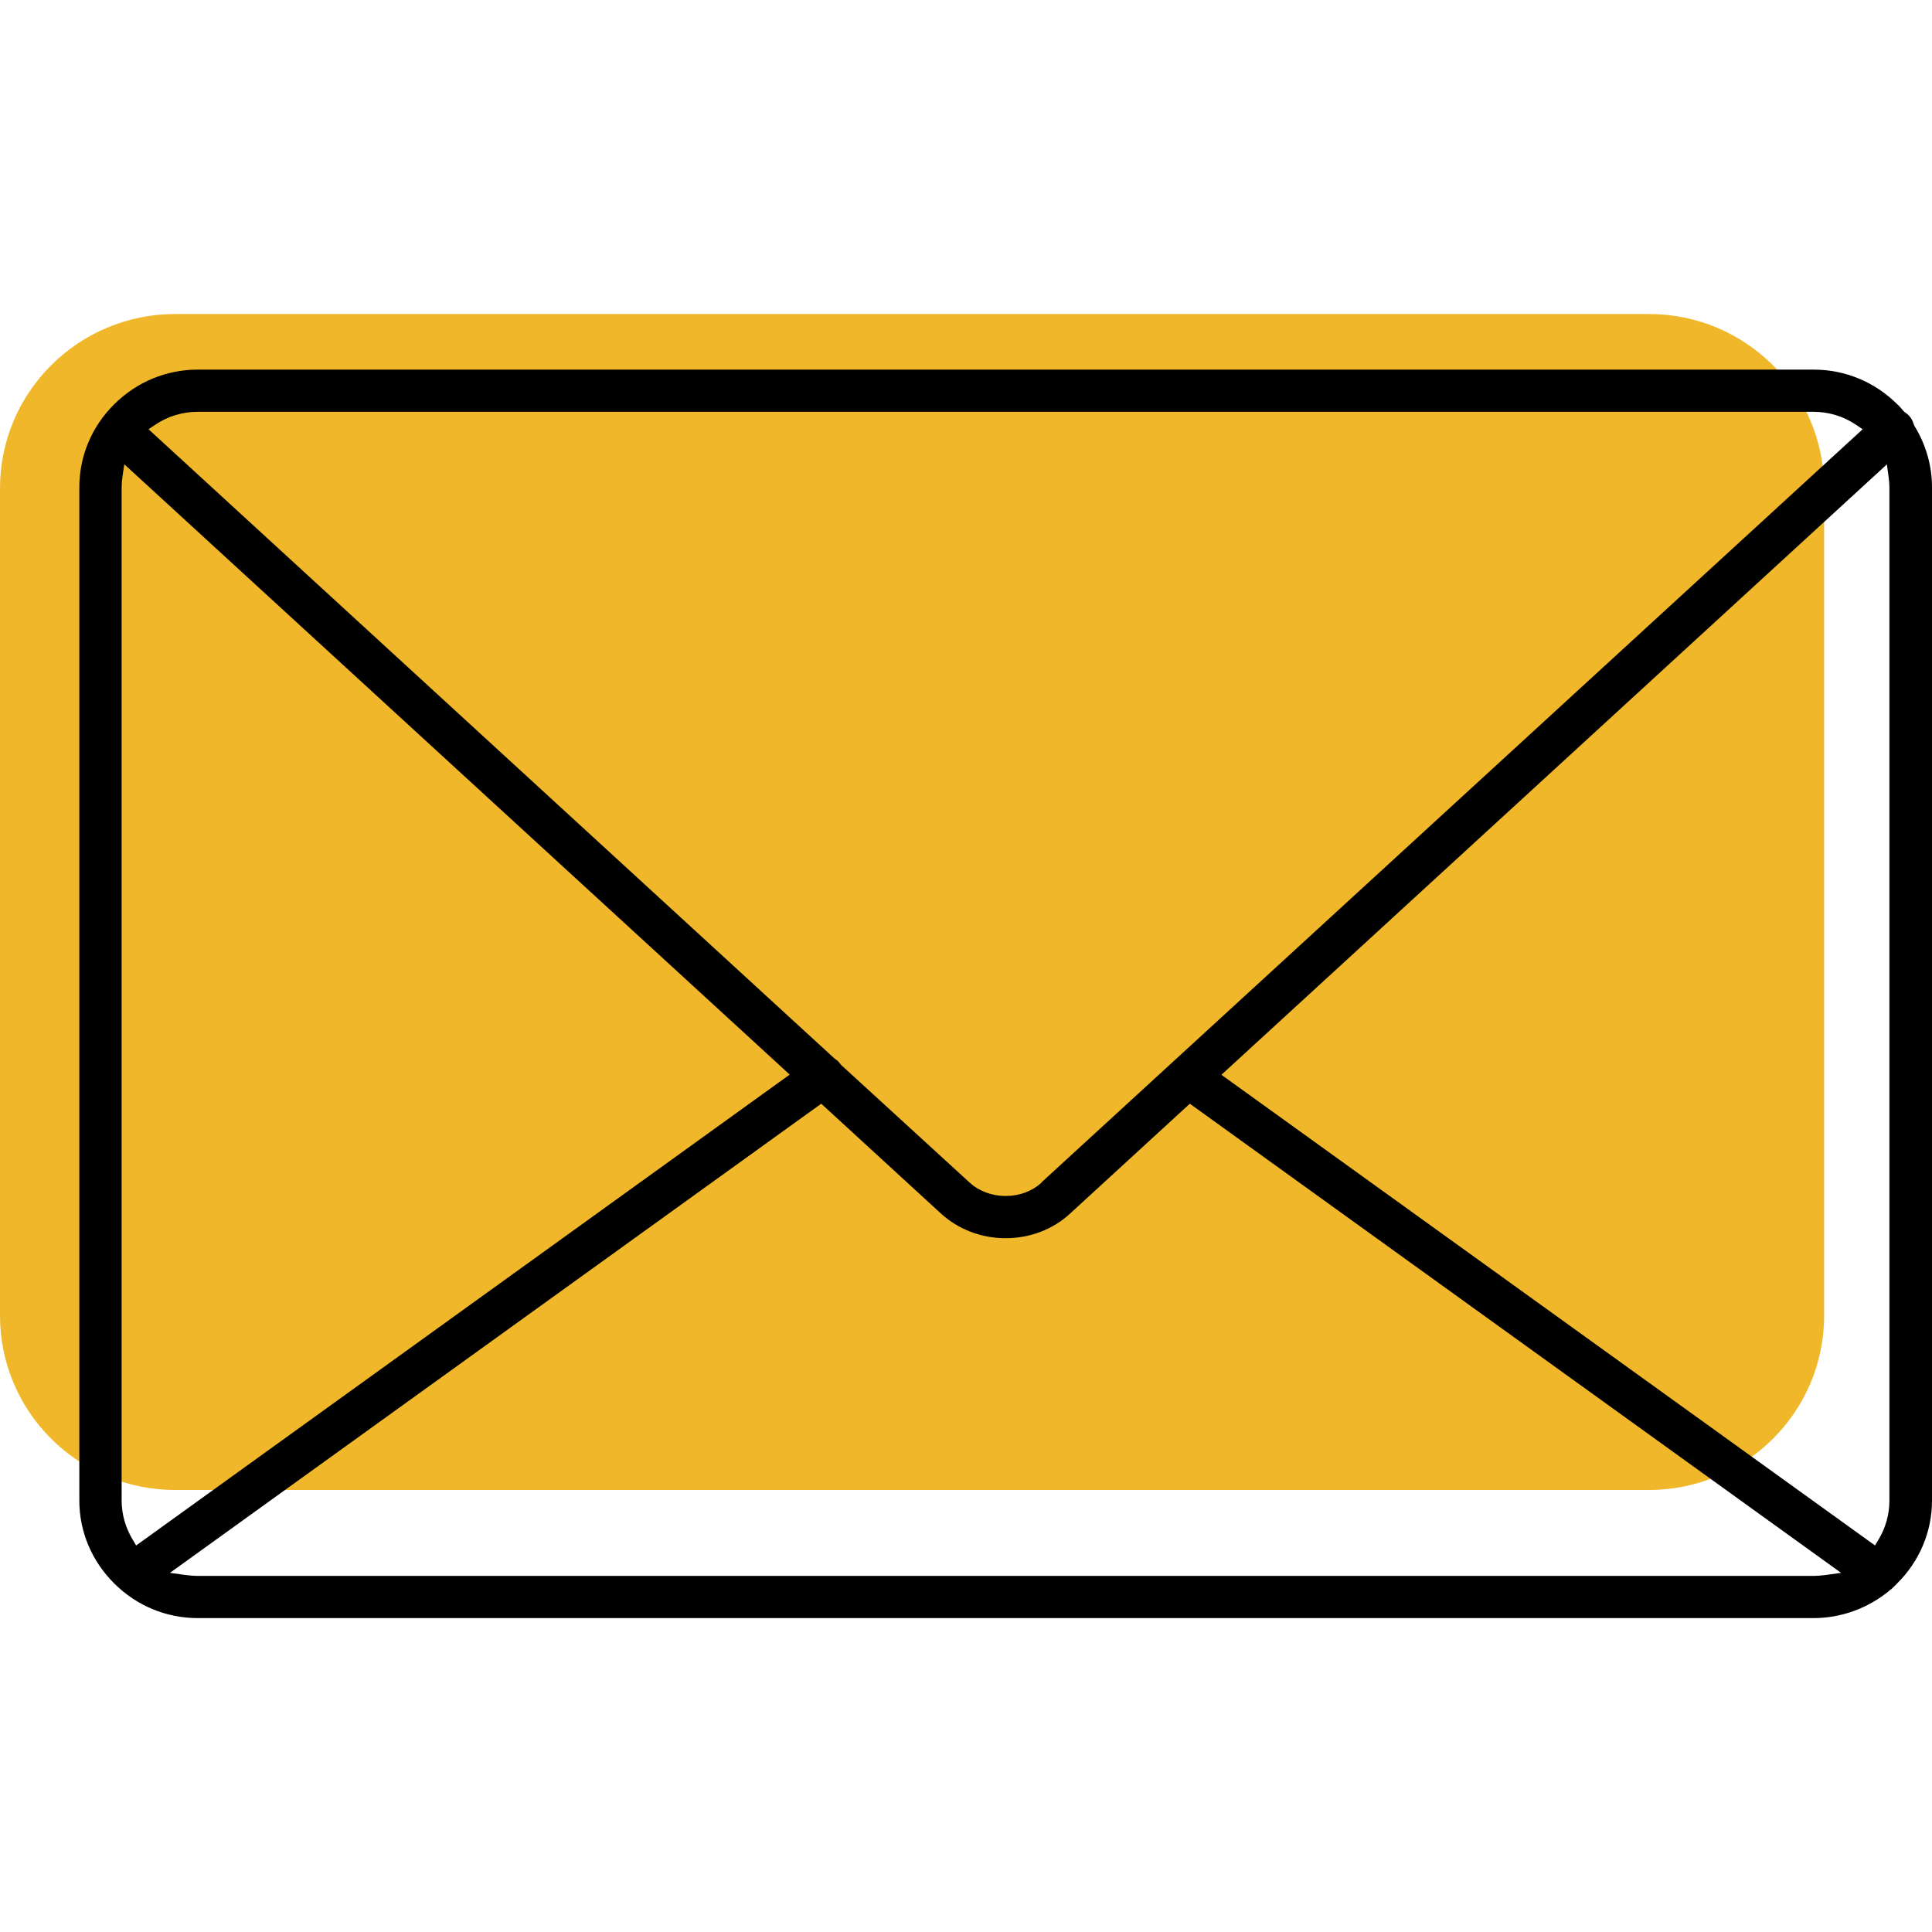
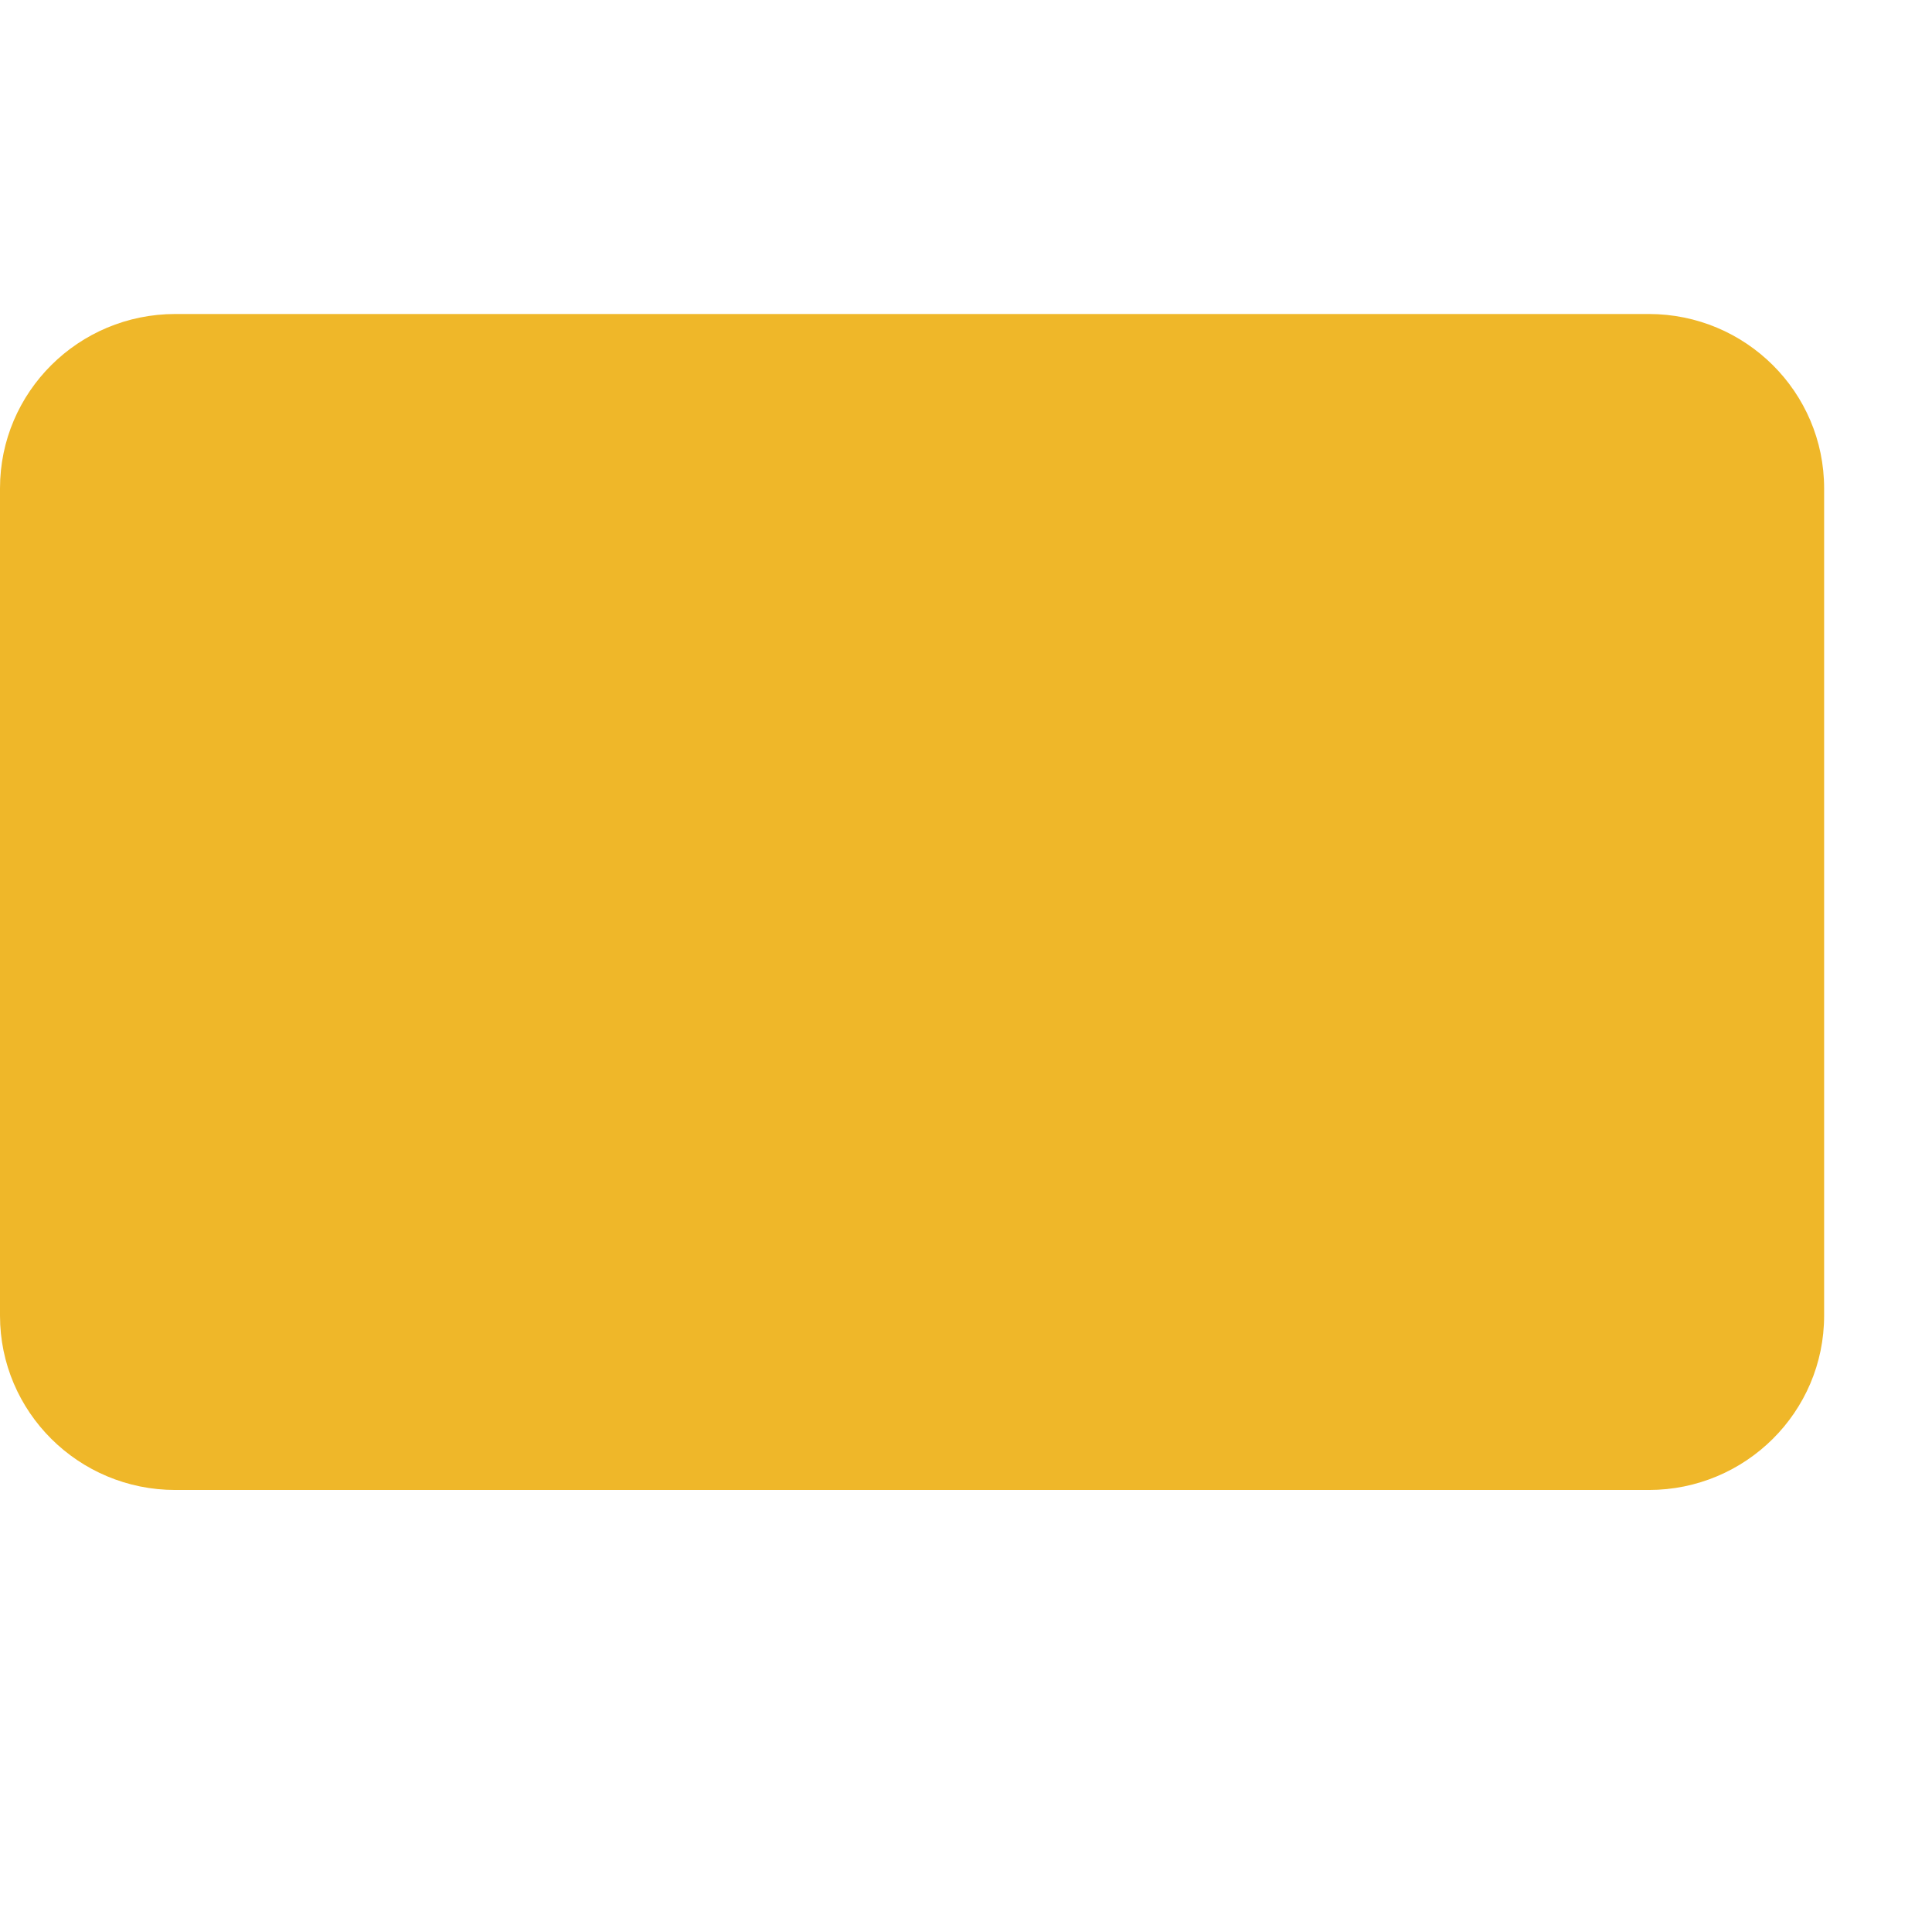
<svg xmlns="http://www.w3.org/2000/svg" width="80" height="80" viewBox="0 0 80 80" fill="none">
  <path d="M68.271 13.002H7.262C3.251 13.002 0 16.234 0 20.221V54.479C0 58.465 3.251 61.697 7.262 61.697H68.271C72.282 61.697 75.533 58.465 75.533 54.479V20.221C75.533 16.234 72.282 13.002 68.271 13.002Z" fill="#EFB729" />
-   <path d="M79.274 17.637L79.245 17.568C79.204 17.431 79.141 17.31 79.049 17.213C78.991 17.156 78.939 17.11 78.888 17.081L78.818 17.018C78.755 16.938 78.692 16.869 78.622 16.795L78.559 16.737C77.631 15.815 76.403 15.305 75.101 15.305H8.184C6.887 15.305 5.66 15.815 4.726 16.743C3.798 17.666 3.285 18.886 3.285 20.175V62.133C3.285 63.422 3.798 64.642 4.732 65.57C5.66 66.492 6.887 67.002 8.19 67.002H75.101C76.242 67.002 77.372 66.59 78.259 65.845C78.305 65.811 78.346 65.776 78.398 65.725C78.449 65.679 78.501 65.627 78.559 65.564C79.487 64.642 80 63.422 80 62.133V20.175C80 19.281 79.746 18.404 79.274 17.637ZM32.697 44.499L5.637 63.995L5.487 63.742C5.193 63.25 5.037 62.694 5.037 62.138V20.175C5.037 20.043 5.049 19.9 5.072 19.728L5.147 19.224L32.703 44.499H32.697ZM43.135 48.962C42.749 49.323 42.213 49.523 41.642 49.523C41.072 49.523 40.536 49.323 40.15 48.968L34.818 44.087L34.795 44.053C34.732 43.967 34.657 43.892 34.565 43.84L6.15 17.774L6.432 17.585C6.951 17.236 7.556 17.052 8.184 17.052H75.095C75.723 17.052 76.328 17.236 76.847 17.585L77.129 17.774L43.13 48.956L43.135 48.962ZM34.006 45.702L38.957 50.245C39.677 50.904 40.628 51.271 41.637 51.271C42.645 51.271 43.602 50.91 44.317 50.245L49.268 45.702L76.236 65.129L75.562 65.221C75.377 65.243 75.233 65.255 75.089 65.255H8.184C8.04 65.255 7.896 65.243 7.712 65.221L7.037 65.129L34.006 45.702ZM77.642 63.995L50.576 44.505L78.132 19.229L78.202 19.739C78.225 19.905 78.236 20.054 78.236 20.186V62.144C78.236 62.706 78.081 63.261 77.787 63.748L77.637 64L77.642 63.995Z" fill="black" />
</svg>